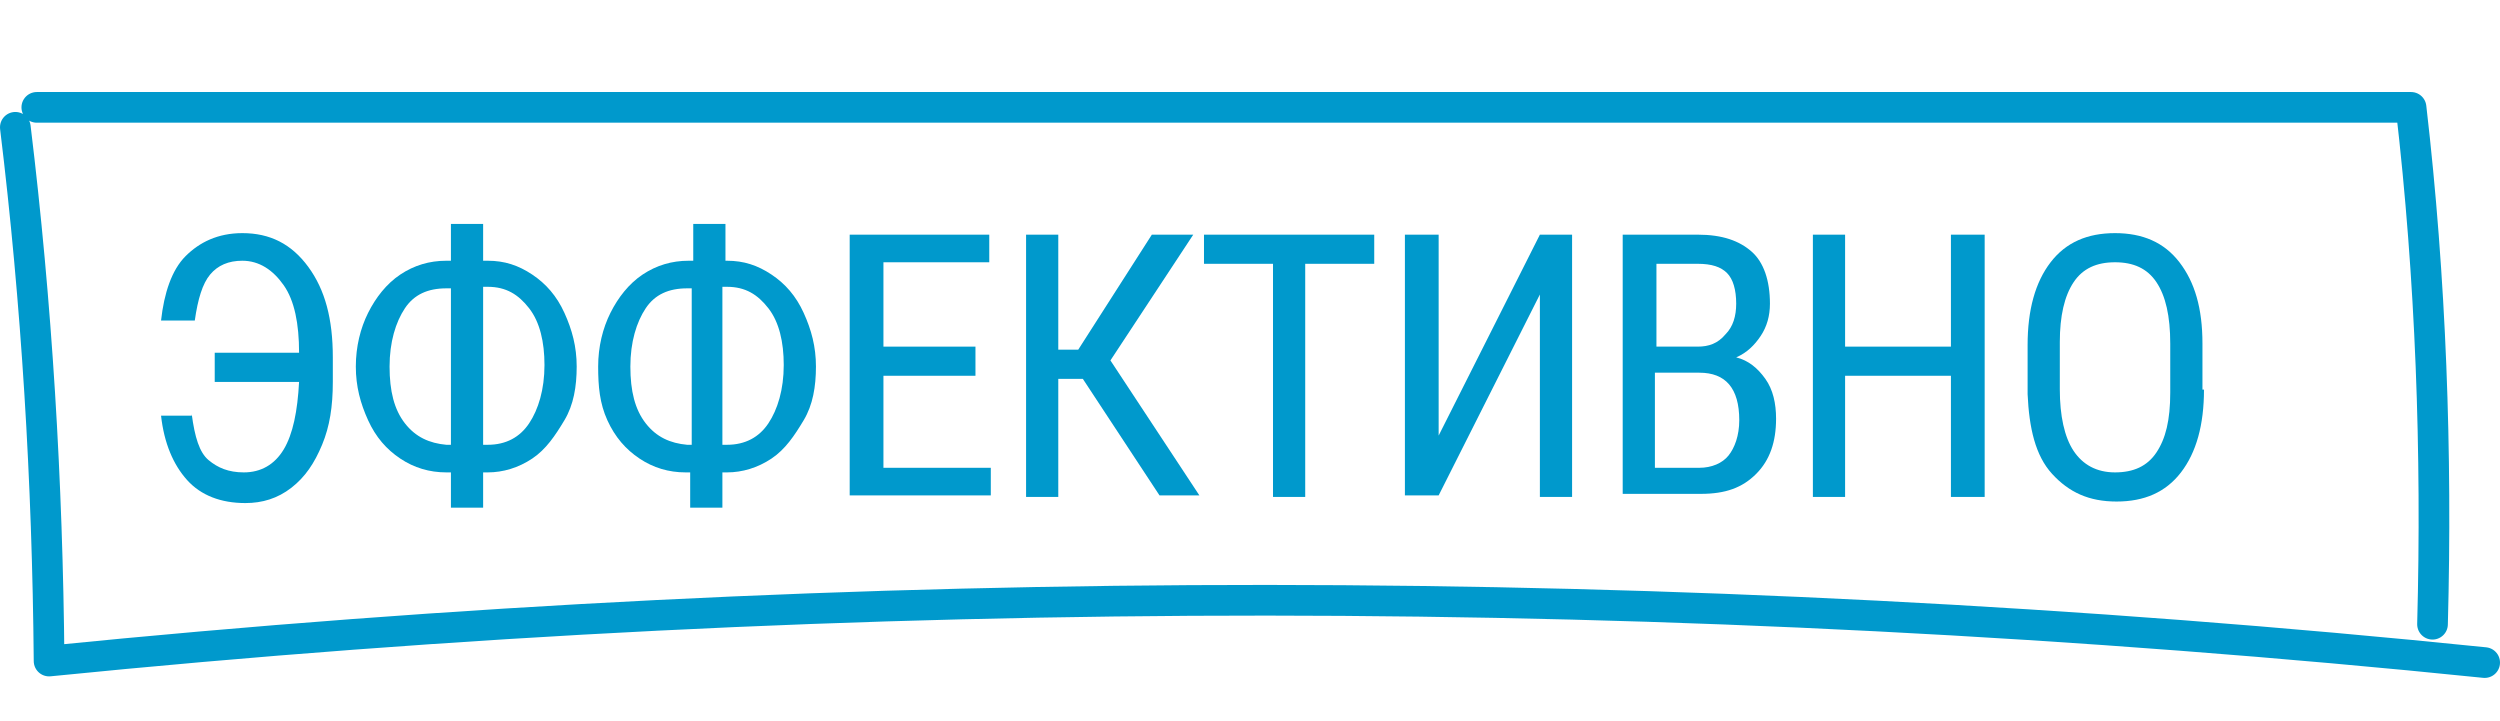
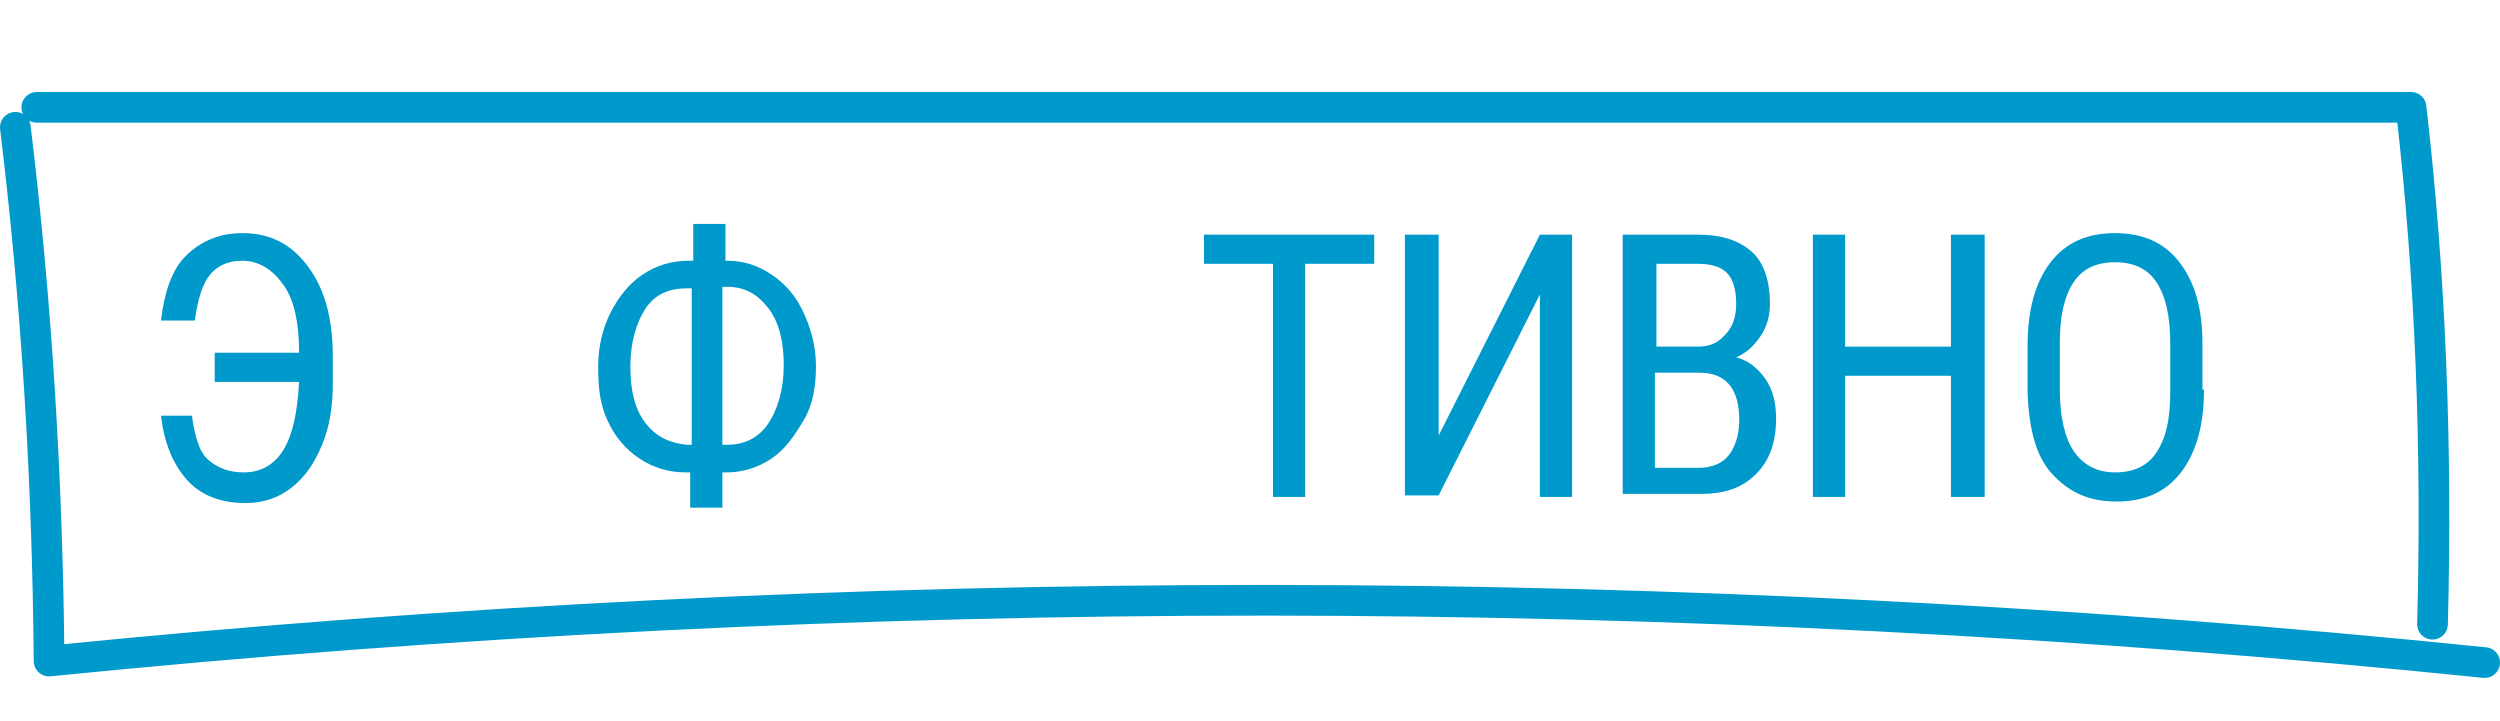
<svg xmlns="http://www.w3.org/2000/svg" width="163" height="47" viewBox="0 0 163 47" fill="none">
  <path d="M12.5 27C12.7 28.5 13 29.5 13.6 30C14.2 30.5 14.9 30.8 15.9 30.8C17 30.8 17.9 30.3 18.5 29.3C19.1 28.3 19.4 26.8 19.5 24.9H14V23H19.5C19.5 21.1 19.2 19.6 18.5 18.6C17.8 17.6 16.9 17 15.8 17C14.9 17 14.2 17.3 13.7 17.9C13.2 18.5 12.9 19.5 12.7 20.9H10.5C10.7 19.1 11.2 17.6 12.1 16.7C13 15.8 14.2 15.2 15.8 15.2C17.6 15.2 19 15.9 20.1 17.4C21.2 18.9 21.7 20.8 21.7 23.3V24.9C21.7 26.5 21.5 27.8 21 29C20.5 30.2 19.9 31.1 19 31.8C18.1 32.5 17.1 32.8 16 32.8C14.4 32.8 13.1 32.3 12.2 31.3C11.3 30.3 10.7 28.9 10.5 27.1H12.5V27Z" fill="#0099CC" />
-   <path d="M31.5 17H31.8C32.9 17 33.8 17.3 34.7 17.9C35.6 18.5 36.3 19.3 36.8 20.4C37.3 21.5 37.6 22.6 37.6 23.9C37.6 25.2 37.4 26.4 36.8 27.4C36.2 28.4 35.6 29.3 34.7 29.9C33.8 30.5 32.8 30.8 31.8 30.8H31.5V33.1H29.4V30.8H29.1C28 30.8 27 30.5 26.1 29.9C25.2 29.3 24.5 28.5 24 27.4C23.5 26.3 23.2 25.2 23.2 23.9C23.2 22.6 23.5 21.4 24 20.4C24.5 19.4 25.2 18.5 26.1 17.9C27 17.3 28 17 29.1 17H29.4V14.6H31.5V17V17ZM29.1 18.8C27.9 18.8 27 19.2 26.4 20.1C25.8 21 25.4 22.3 25.4 23.9C25.4 25.5 25.7 26.7 26.4 27.6C27.1 28.5 28 28.9 29.1 29H29.4V18.8H29.1ZM31.5 18.8V29H31.8C33 29 33.9 28.5 34.5 27.6C35.1 26.7 35.5 25.4 35.5 23.8C35.5 22.3 35.2 21 34.5 20.1C33.8 19.2 33 18.7 31.8 18.7H31.5V18.8Z" fill="#0099CC" />
  <path d="M47.1 17H47.4C48.5 17 49.4 17.3 50.3 17.9C51.2 18.5 51.9 19.3 52.4 20.4C52.9 21.5 53.2 22.6 53.2 23.9C53.2 25.2 53 26.4 52.4 27.4C51.8 28.4 51.2 29.3 50.3 29.9C49.4 30.5 48.4 30.8 47.4 30.8H47.1V33.1H45V30.8H44.7C43.6 30.8 42.6 30.5 41.7 29.9C40.8 29.3 40.1 28.5 39.6 27.4C39.1 26.3 39 25.2 39 23.9C39 22.6 39.3 21.4 39.8 20.4C40.3 19.4 41 18.5 41.9 17.9C42.8 17.3 43.8 17 44.9 17H45.2V14.6H47.3V17H47.1ZM44.8 18.8C43.6 18.8 42.7 19.2 42.1 20.1C41.5 21 41.1 22.3 41.1 23.9C41.1 25.5 41.4 26.7 42.1 27.6C42.8 28.5 43.7 28.9 44.8 29H45.1V18.8H44.8ZM47.1 18.8V29H47.4C48.6 29 49.5 28.5 50.1 27.6C50.7 26.7 51.1 25.4 51.1 23.8C51.1 22.3 50.8 21 50.1 20.1C49.4 19.2 48.6 18.7 47.4 18.7H47.1V18.8Z" fill="#0099CC" />
-   <path d="M63.6 24.5H57.6V30.5H64.6V32.3H55.4V15.3H64.5V17.1H57.6V22.6H63.6V24.5V24.5Z" fill="#0099CC" />
-   <path d="M70.6 24.7H69V32.4H66.9V15.3H69V22.8H70.3L75.1 15.3H77.8L72.4 23.5L78.2 32.3H75.6L70.6 24.7Z" fill="#0099CC" />
  <path d="M89.6 17.2H85.1V32.4H83V17.2H78.5V15.3H89.6V17.2Z" fill="#0099CC" />
  <path d="M100.4 15.3H102.5V32.4H100.4V19.2L93.8 32.3H91.6V15.3H93.8V28.4L100.4 15.3Z" fill="#0099CC" />
  <path d="M105.8 32.4V15.3H110.7C112.3 15.3 113.4 15.7 114.2 16.4C115 17.1 115.4 18.3 115.4 19.8C115.4 20.6 115.2 21.3 114.8 21.9C114.4 22.5 113.9 23 113.2 23.3C114 23.5 114.6 24 115.1 24.7C115.6 25.4 115.8 26.3 115.8 27.3C115.8 28.8 115.4 30 114.5 30.9C113.6 31.8 112.5 32.2 110.9 32.2H105.8V32.4ZM107.9 22.6H110.7C111.4 22.6 112 22.4 112.5 21.8C113 21.3 113.2 20.6 113.2 19.8C113.2 18.9 113 18.2 112.6 17.8C112.2 17.4 111.6 17.2 110.7 17.2H108V22.6H107.9ZM107.9 24.4V30.5H110.8C111.6 30.5 112.3 30.2 112.7 29.7C113.1 29.2 113.4 28.4 113.4 27.4C113.4 25.3 112.5 24.3 110.8 24.3H107.9V24.4Z" fill="#0099CC" />
  <path d="M129.4 32.4H127.2V24.5H120.3V32.4H118.2V15.3H120.3V22.6H127.2V15.3H129.4V32.4Z" fill="#0099CC" />
  <path d="M143.7 25.4C143.7 27.7 143.2 29.5 142.2 30.8C141.2 32.1 139.8 32.7 138 32.7C136.2 32.7 134.9 32.1 133.8 30.9C132.7 29.7 132.3 27.9 132.2 25.7V22.5C132.2 20.2 132.7 18.4 133.7 17.1C134.7 15.8 136.1 15.2 137.9 15.2C139.7 15.2 141.1 15.8 142.1 17.1C143.1 18.4 143.6 20.1 143.6 22.4V25.4H143.7ZM141.5 22.4C141.5 20.6 141.2 19.3 140.6 18.4C140 17.5 139.1 17.1 137.9 17.1C136.7 17.1 135.8 17.5 135.2 18.4C134.6 19.3 134.3 20.6 134.3 22.3V25.4C134.3 27.1 134.6 28.5 135.2 29.4C135.8 30.3 136.7 30.8 137.9 30.8C139.1 30.8 140 30.4 140.6 29.5C141.2 28.6 141.5 27.4 141.5 25.6V22.4Z" fill="#0099CC" />
  <path d="M1 8.3C2.4 19.8 3.1 31.4 3.2 43.1C56 37.8 109.2 37.8 162 43.2M158.6 40.7C158.9 29.5 158.5 18.2 157.2 7C105.6 7 54 7 2.4 7" stroke="#0099CC" stroke-width="2" stroke-miterlimit="10" stroke-linecap="round" stroke-linejoin="round" />
</svg>